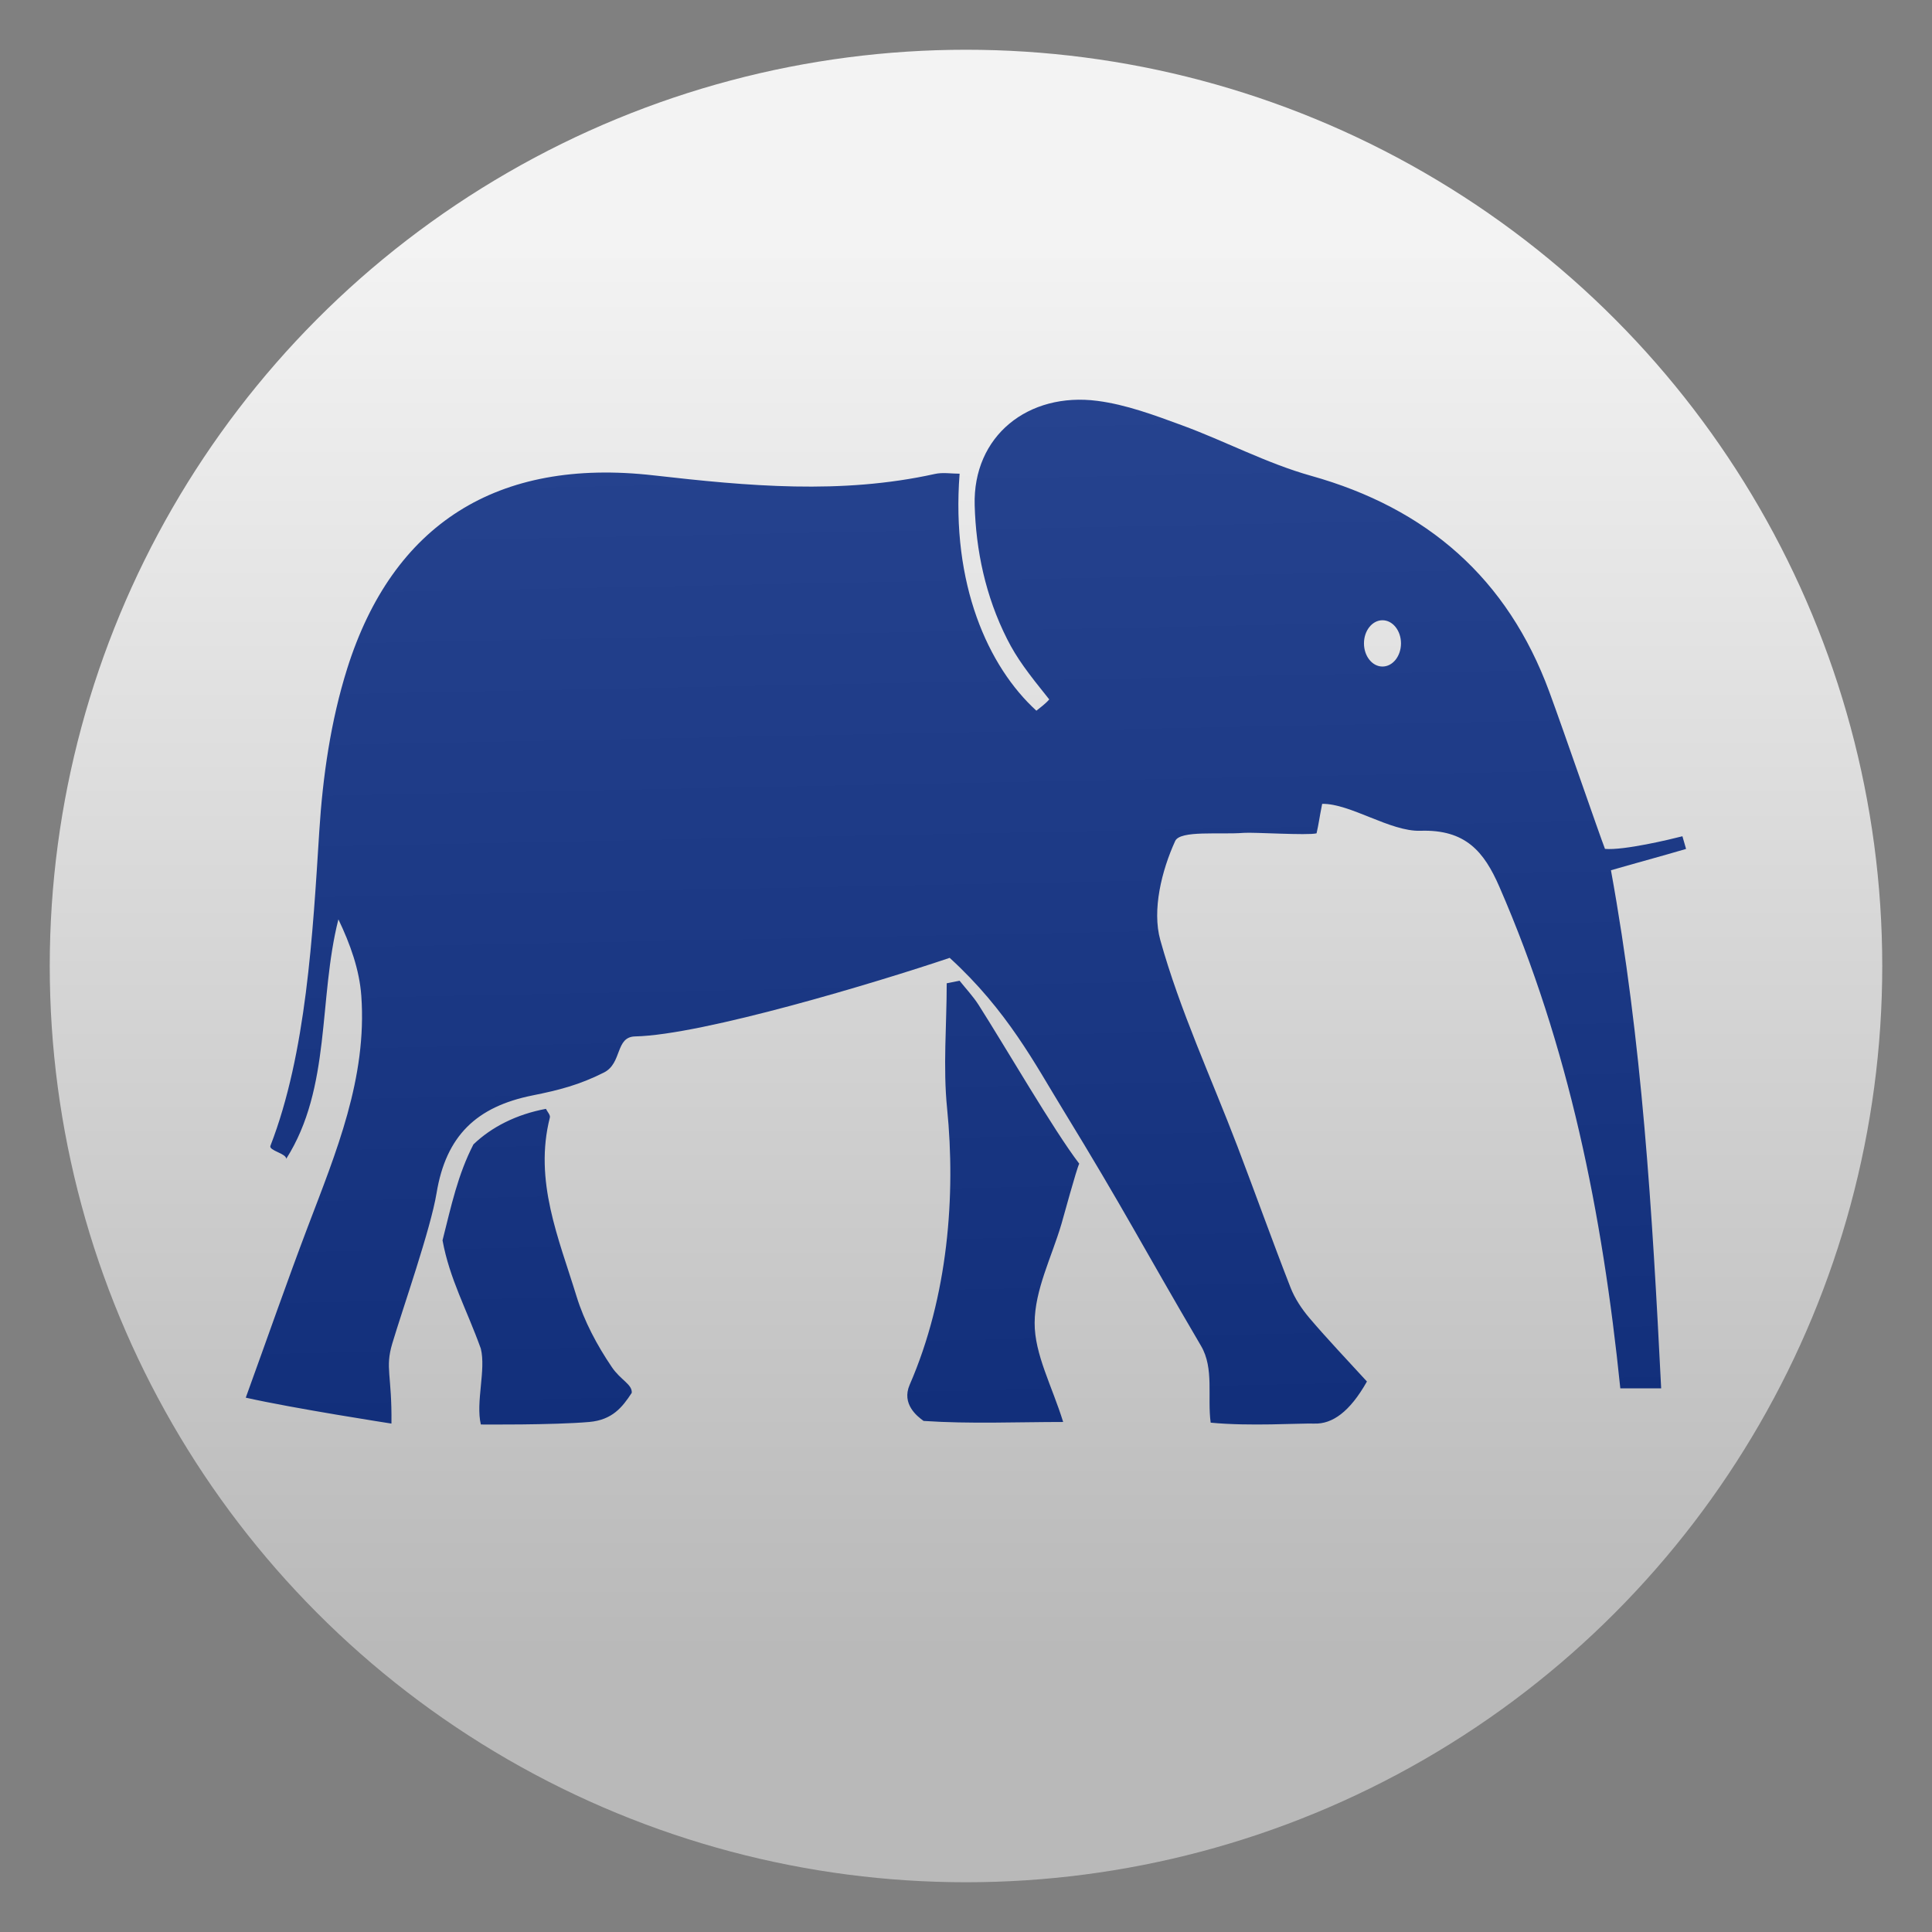
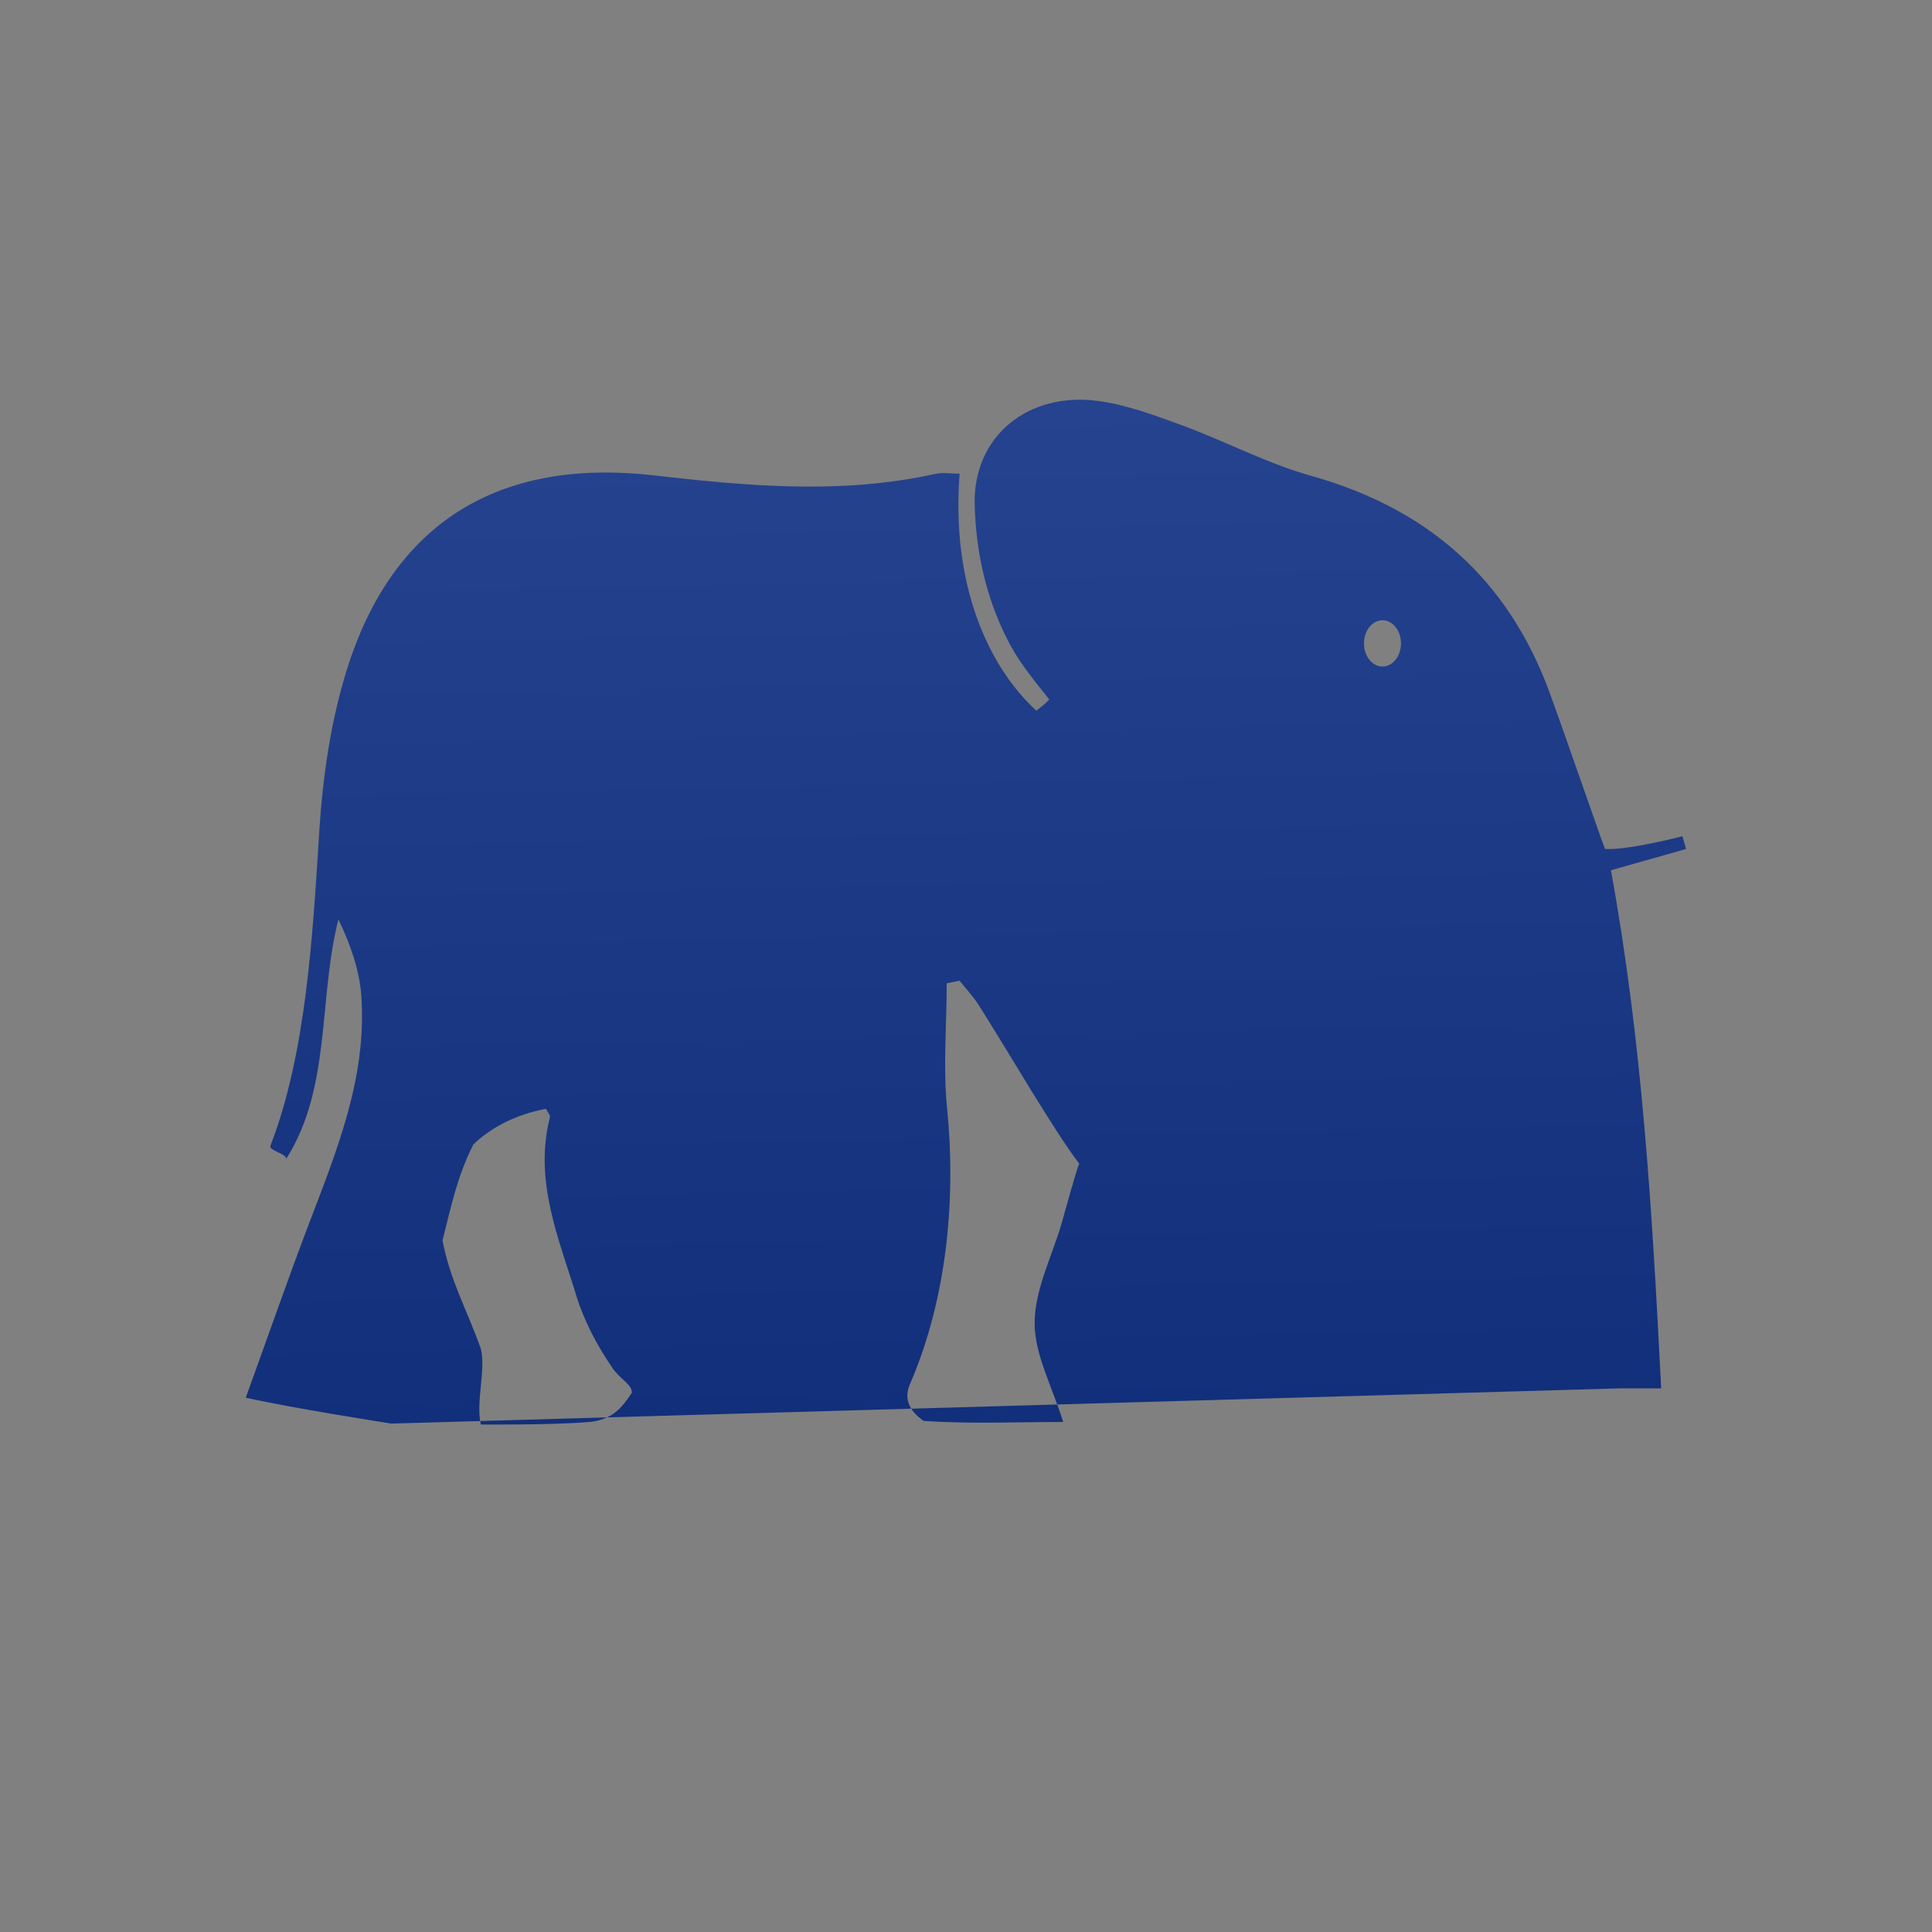
<svg xmlns="http://www.w3.org/2000/svg" clip-rule="evenodd" fill-rule="evenodd" stroke-linejoin="round" stroke-miterlimit="2" viewBox="0 0 48 48">
  <rect x="0" y="0" width="48" height="48" fill="#808080" stroke="none" />
  <linearGradient id="a" x2="1" gradientTransform="matrix(0 -35.391 35.391 0 968.766 41.282)" gradientUnits="userSpaceOnUse">
    <stop stop-color="#b9b9b9" offset="0" />
    <stop stop-color="#f3f3f3" offset="1" />
  </linearGradient>
  <linearGradient id="b" x2="1" gradientTransform="matrix(-.374 -23.449 23.449 -.374 23.028 34.347)" gradientUnits="userSpaceOnUse">
    <stop stop-color="#122f7b" offset="0" />
    <stop stop-color="#26438f" offset="1" />
  </linearGradient>
-   <circle cx="24" cy="24" r="22.764" fill="url(#a)" />
-   <path transform="matrix(1.082 0 0 1.082 -1.97 -1.861)" d="m12.862 34.429c-.122-.514.121-1.254-.001-1.743-.328-.912-.715-1.594-.879-2.485.205-.813.351-1.505.709-2.203.417-.401.989-.691 1.665-.817.03.062.105.142.091.198-.371 1.455.203 2.775.612 4.107.176.573.473 1.128.811 1.626.201.298.47.393.457.59-.217.332-.447.622-.975.669-.831.073-2.49.058-2.49.058zm-2.053-.021s-2.239-.346-3.345-.595c.507-1.399.947-2.665 1.422-3.918.652-1.716 1.366-3.421 1.231-5.308-.043-.599-.252-1.185-.526-1.757-.464 1.828-.161 3.867-1.198 5.498 0-.124-.406-.189-.363-.298.824-2.125.972-4.853 1.122-7.224.079-1.254.264-2.537.64-3.731 1.044-3.315 3.44-4.849 7.035-4.44 2.169.247 4.306.444 6.459-.032.181-.041.378-.006.569-.006-.196 2.535.651 4.426 1.763 5.442.09-.074.204-.153.295-.259-.491-.611-.743-.941-.968-1.388-.498-.986-.715-2.038-.744-3.069-.045-1.594 1.229-2.605 2.82-2.398.66.086 1.308.328 1.939.56.995.365 1.946.874 2.961 1.159 2.672.748 4.515 2.357 5.475 4.962.341.926 1.135 3.236 1.278 3.606.432.038 1.504-.219 1.778-.29.028.097.056.194.084.291-.559.165-1.274.358-1.725.49.718 3.944.946 7.803 1.153 11.896h-.938c-.412-4.024-1.179-7.849-2.778-11.519-.351-.806-.776-1.318-1.812-1.284-.69.023-1.615-.63-2.256-.618-.072.361-.073.433-.129.677-.213.052-1.448-.029-1.672-.011-.549.044-1.459-.064-1.574.187-.311.68-.534 1.585-.342 2.274.452 1.62 1.171 3.164 1.773 4.742.411 1.077.798 2.163 1.217 3.236.099.254.26.496.438.705.419.492.865.959 1.317 1.454-.396.703-.799.978-1.203.966-.367-.01-1.491.066-2.385-.021-.08-.595.082-1.246-.221-1.762-1.399-2.385-1.739-3.085-3.182-5.444-.622-1.014-1.265-2.258-2.59-3.467-1.655.559-5.67 1.77-7.221 1.804-.463.01-.293.614-.718.829-.565.285-1.039.406-1.64.526-1.289.259-1.986.928-2.203 2.243-.136.826-.776 2.647-1.018 3.457-.168.566-.005.712-.018 1.835zm13.045-10.169c.146.183.309.356.435.552.606.949 1.735 2.897 2.313 3.649-.063.124-.369 1.25-.409 1.386-.223.756-.613 1.512-.615 2.27-.003.722.398 1.446.655 2.275-1.057 0-2.135.048-3.205-.024-.149-.107-.51-.389-.32-.829.883-2.028 1.06-4.353.86-6.345-.096-.952-.009-1.917-.009-2.875.098-.02.196-.04.295-.059zm9.711-8.277c.235 0 .425.238.425.531 0 .294-.19.532-.425.532s-.425-.238-.425-.532c0-.293.19-.531.425-.531z" fill="url(#b)" />
+   <path transform="matrix(1.082 0 0 1.082 -1.97 -1.861)" d="m12.862 34.429c-.122-.514.121-1.254-.001-1.743-.328-.912-.715-1.594-.879-2.485.205-.813.351-1.505.709-2.203.417-.401.989-.691 1.665-.817.03.062.105.142.091.198-.371 1.455.203 2.775.612 4.107.176.573.473 1.128.811 1.626.201.298.47.393.457.59-.217.332-.447.622-.975.669-.831.073-2.49.058-2.49.058zm-2.053-.021s-2.239-.346-3.345-.595c.507-1.399.947-2.665 1.422-3.918.652-1.716 1.366-3.421 1.231-5.308-.043-.599-.252-1.185-.526-1.757-.464 1.828-.161 3.867-1.198 5.498 0-.124-.406-.189-.363-.298.824-2.125.972-4.853 1.122-7.224.079-1.254.264-2.537.64-3.731 1.044-3.315 3.44-4.849 7.035-4.44 2.169.247 4.306.444 6.459-.032.181-.041.378-.006.569-.006-.196 2.535.651 4.426 1.763 5.442.09-.074.204-.153.295-.259-.491-.611-.743-.941-.968-1.388-.498-.986-.715-2.038-.744-3.069-.045-1.594 1.229-2.605 2.82-2.398.66.086 1.308.328 1.939.56.995.365 1.946.874 2.961 1.159 2.672.748 4.515 2.357 5.475 4.962.341.926 1.135 3.236 1.278 3.606.432.038 1.504-.219 1.778-.29.028.097.056.194.084.291-.559.165-1.274.358-1.725.49.718 3.944.946 7.803 1.153 11.896h-.938zm13.045-10.169c.146.183.309.356.435.552.606.949 1.735 2.897 2.313 3.649-.063.124-.369 1.25-.409 1.386-.223.756-.613 1.512-.615 2.27-.003.722.398 1.446.655 2.275-1.057 0-2.135.048-3.205-.024-.149-.107-.51-.389-.32-.829.883-2.028 1.06-4.353.86-6.345-.096-.952-.009-1.917-.009-2.875.098-.02.196-.04.295-.059zm9.711-8.277c.235 0 .425.238.425.531 0 .294-.19.532-.425.532s-.425-.238-.425-.532c0-.293.19-.531.425-.531z" fill="url(#b)" />
</svg>